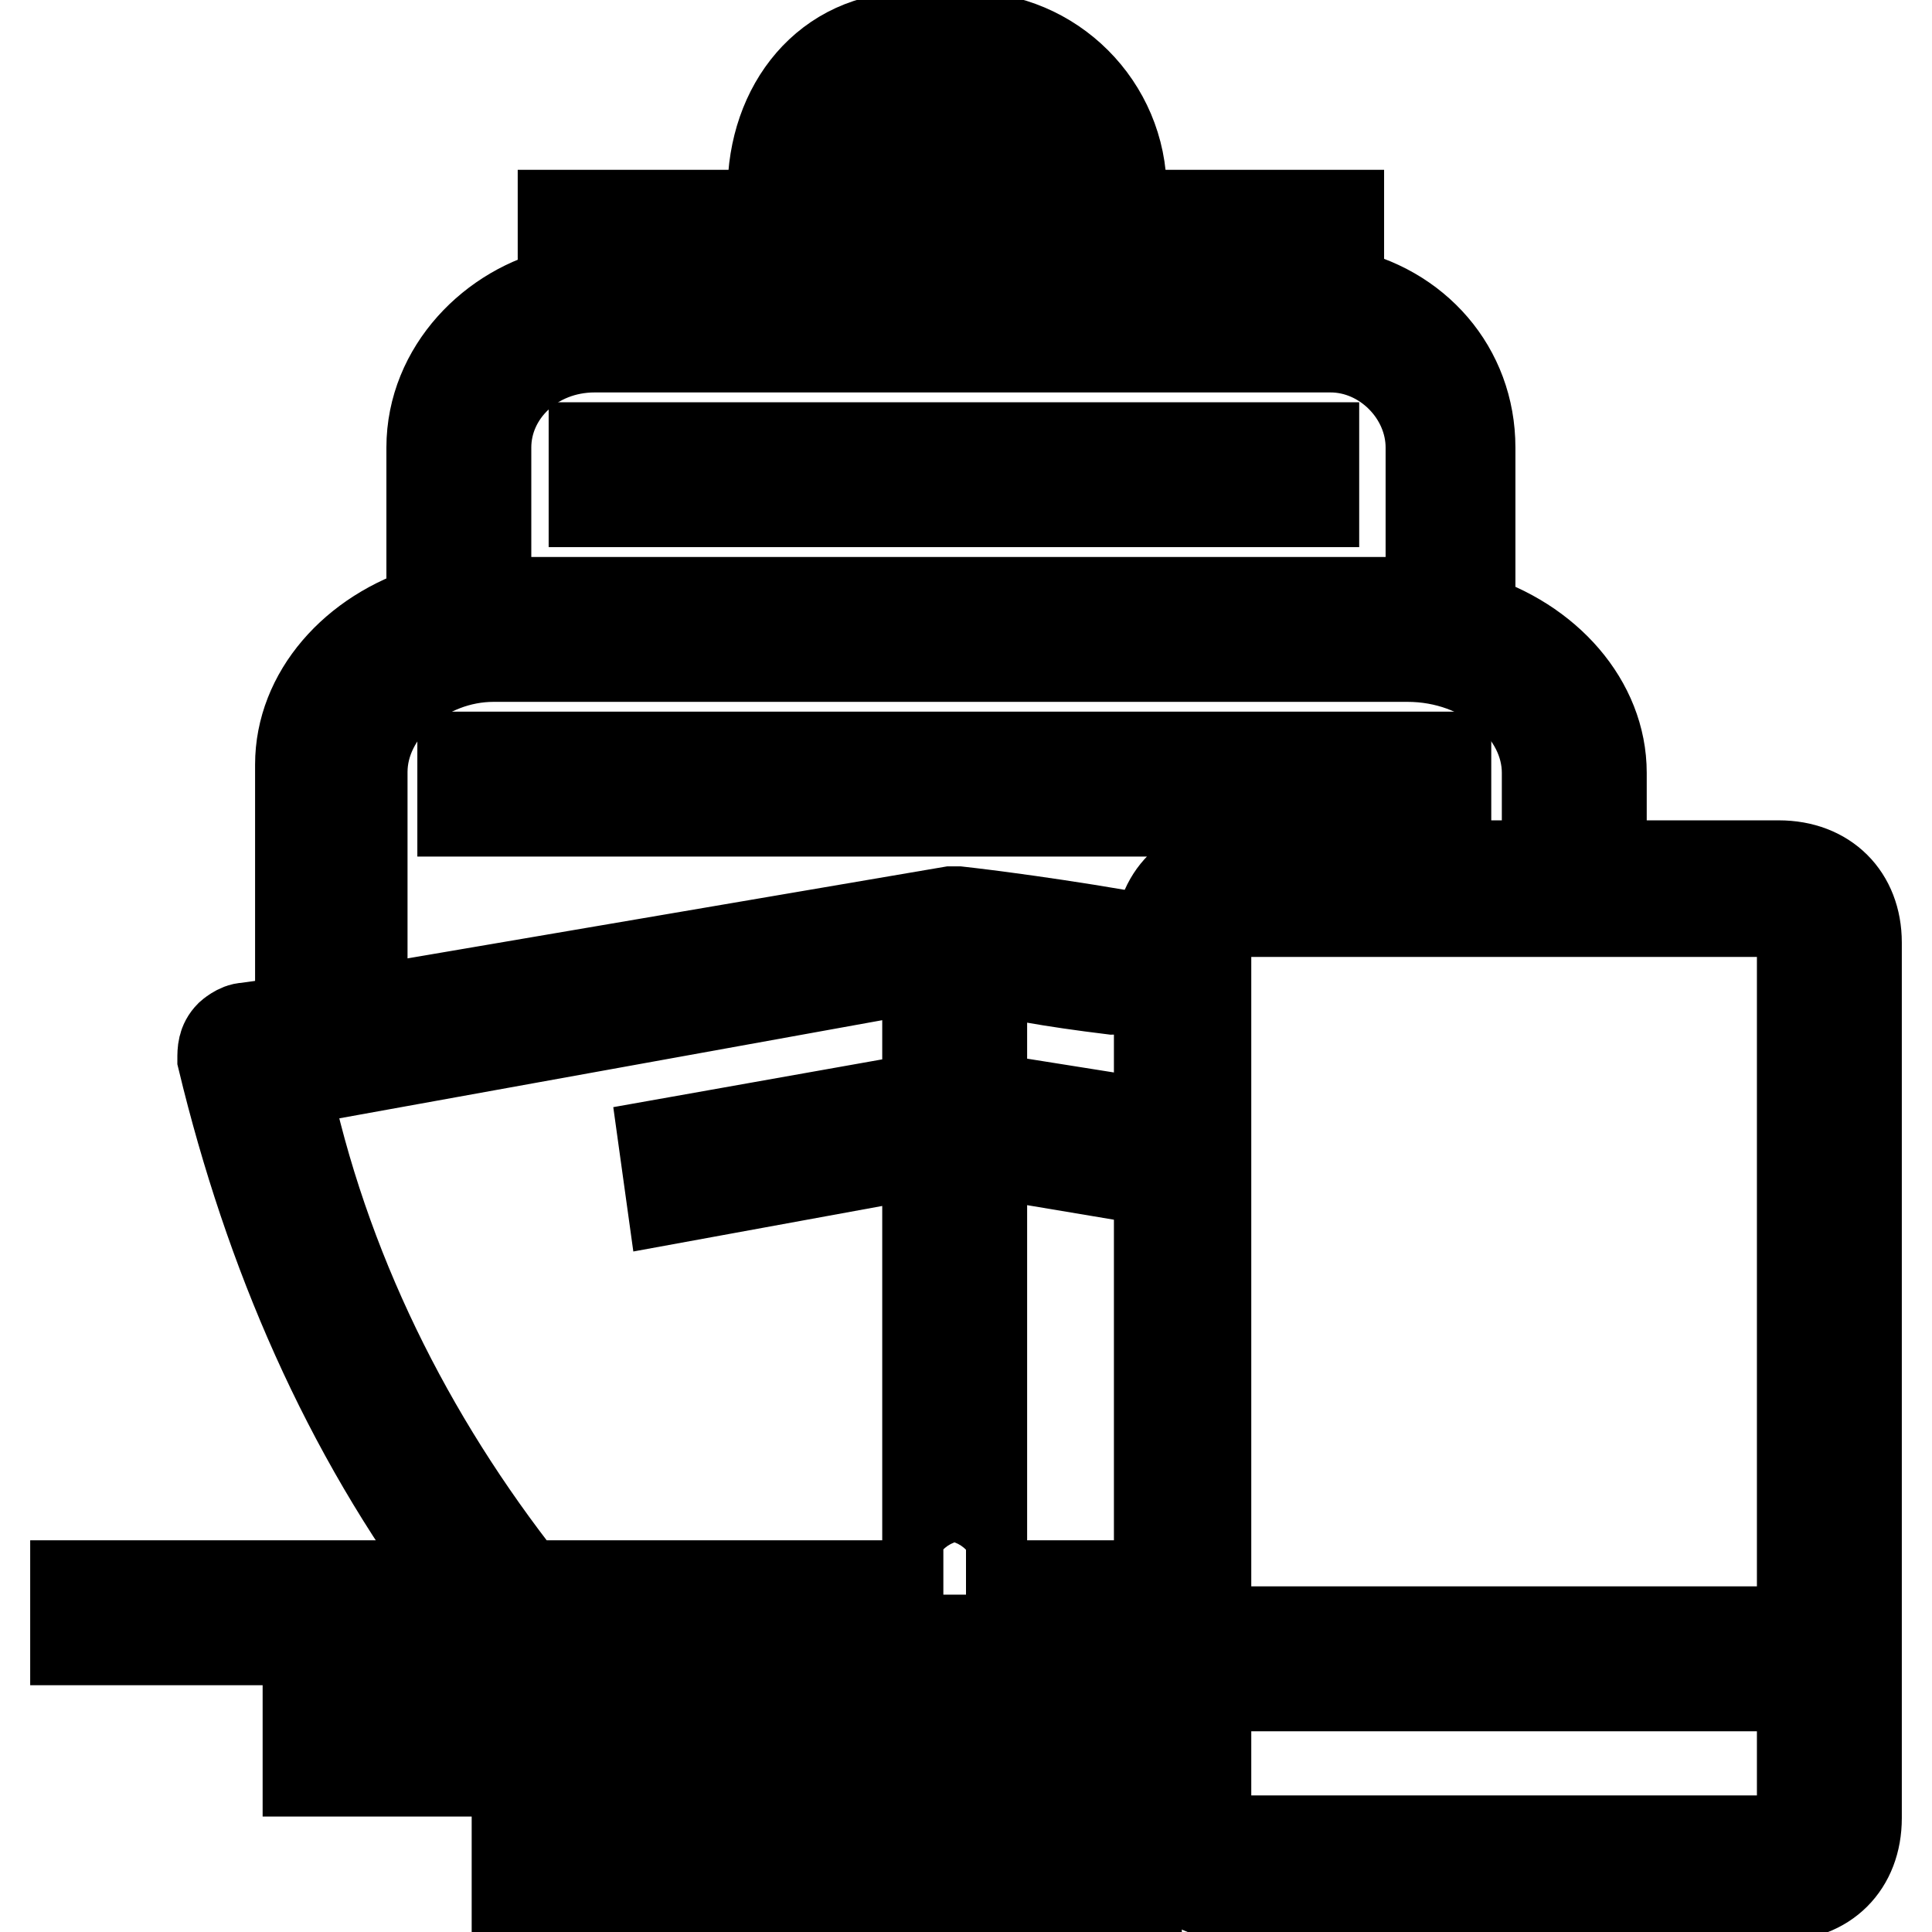
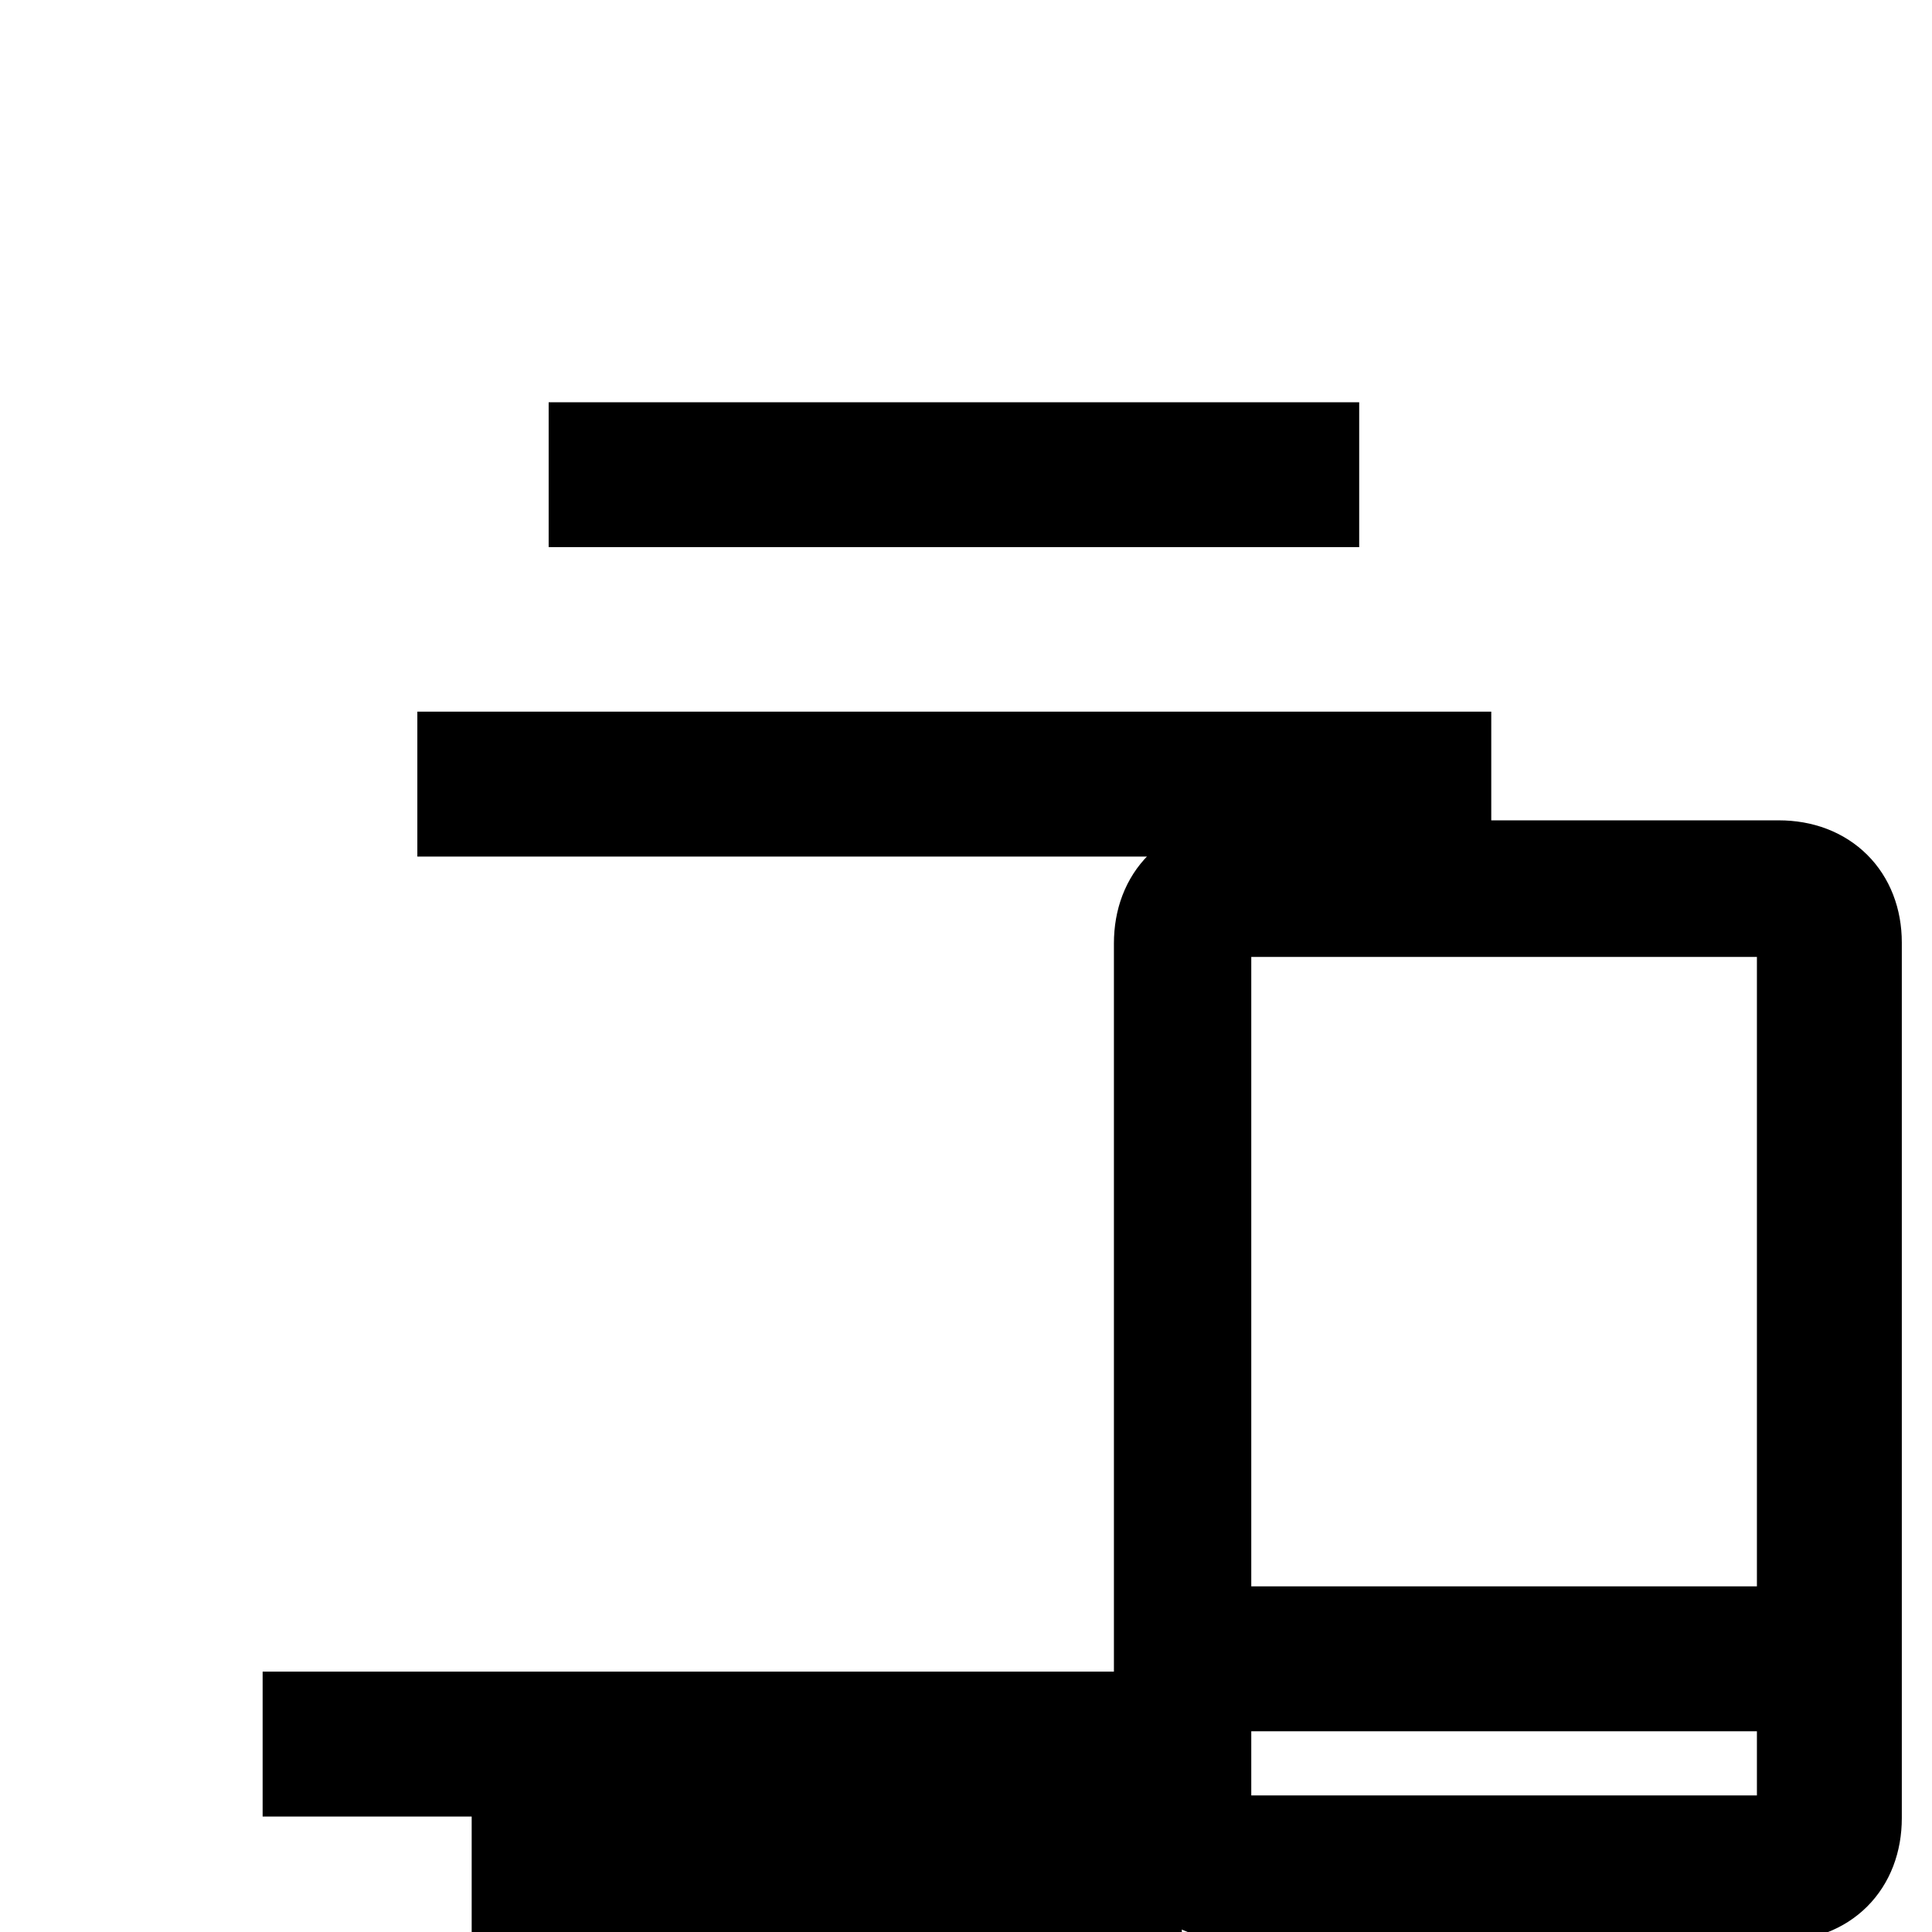
<svg xmlns="http://www.w3.org/2000/svg" version="1.1" x="0px" y="0px" viewBox="0 0 256 256" enable-background="new 0 0 256 256" xml:space="preserve">
  <g>
-     <path stroke-width="12" fill-opacity="0" stroke="#000000" d="M147.5,131.1c2.1,0,4.1-1,4.1-3.1c0-2.1-1-4.1-3.1-4.1c-12.3-2.1-21.5-3.1-21.5-3.1h-1l-78,13.3v-31.8 C48,94.1,56.2,87,65.4,87h121.1c10.3,0,18.5,7.2,18.5,15.4v9.2h7.2v-9.2c0-9.2-7.2-17.4-17.4-20.5V59.3c0-10.3-7.2-18.5-17.4-20.5 V28.5h-7.2v10.3h-7.2V28.5h-7.2v10.3h-7.2V25.4c0-11.3-9.2-20.5-20.5-20.5h-7.2c-11.3,0-18.5,9.2-18.5,20.5v13.3h-7.2V28.5H89v10.3 h-7.2V28.5h-7.2v10.3C65.4,40.8,57.2,49,57.2,59.3v21.5c-10.3,3.1-17.4,11.3-17.4,20.5v33.9l-7.2,1c-1,0-2.1,1-2.1,1 c-1,1-1,2.1-1,3.1c6.2,25.7,16.4,49.3,31.8,69.8H10v7.2h140.6v-7.2H128c1,0,2.1-1,2.1-3.1v-54.4l18.5,3.1l1-7.2l-19.5-3.1V128 C133.1,129,139.3,130.1,147.5,131.1z M120.8,12.1h9.2c6.2,0,9.2,4.1,11.3,10.3h-31.8C111.6,16.2,114.7,12.1,120.8,12.1z  M109.5,28.5h32.8v10.3h-32.8V28.5z M64.4,59.3c0-7.2,6.2-13.3,14.4-13.3h97.5c7.2,0,13.3,6.2,13.3,13.3v20.5H64.4V59.3z  M69.5,210.1c-15.4-19.5-26.7-42.1-31.8-66.7l85.2-15.4v17.4L88,151.6l1,7.2l33.9-6.2V207c0,2.1,1,3.1,2.1,3.1H69.5z" />
    <path stroke-width="12" fill-opacity="0" stroke="#000000" d="M235.7,114.7h-71.8c-6.2,0-10.3,4.1-10.3,10.3v115.9c0,6.2,4.1,10.3,10.3,10.3h71.8 c6.2,0,10.3-4.1,10.3-10.3V124.9C246,118.8,241.9,114.7,235.7,114.7z M163.9,120.8h71.8c2.1,0,3.1,1,3.1,3.1v92.3h-79v-92.3 C160.8,122.9,161.9,120.8,163.9,120.8L163.9,120.8z M234.7,243.9h-71.8c-2.1,0-3.1-1-3.1-3.1v-17.4h79v17.4 C237.8,242.9,236.8,243.9,234.7,243.9L234.7,243.9z M78.7,59.3h95.4v7.2H78.7V59.3z M61.3,100.3h130.3v7.2H61.3V100.3z M40.8,227.5 h109.8v7.2H40.8V227.5z M68.5,243.9h82.1v7.2H68.5V243.9z" />
  </g>
</svg>